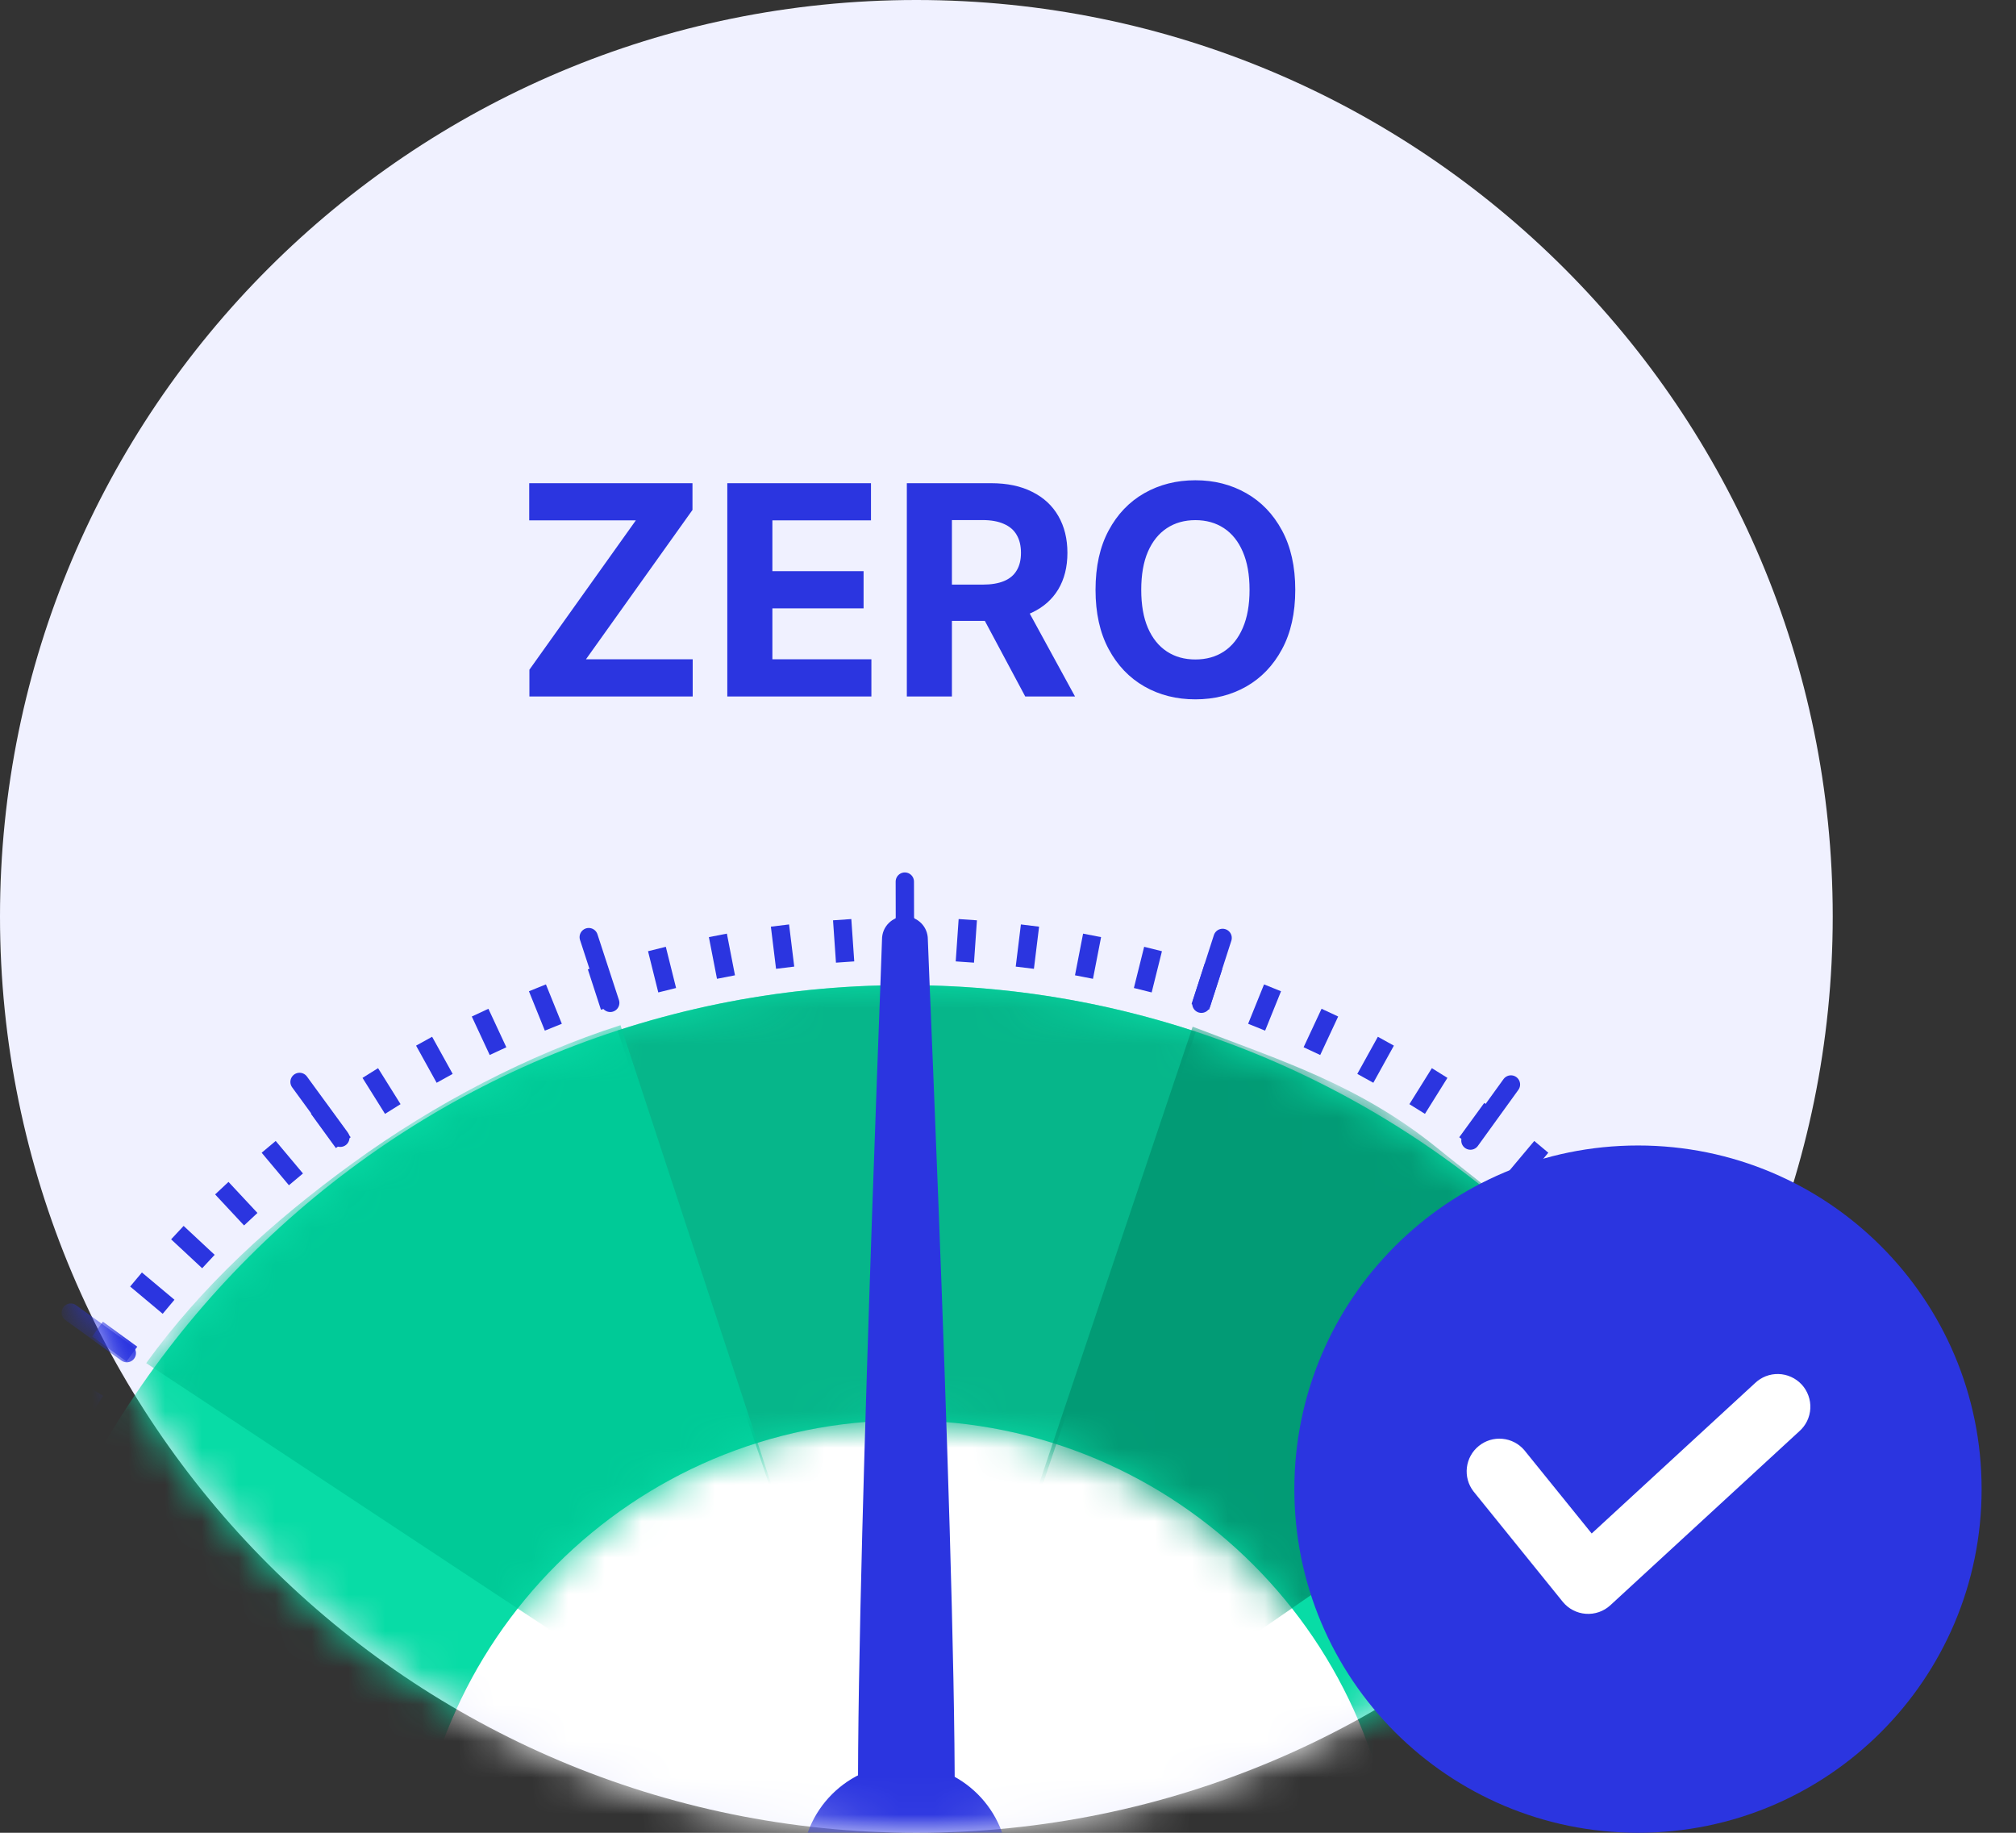
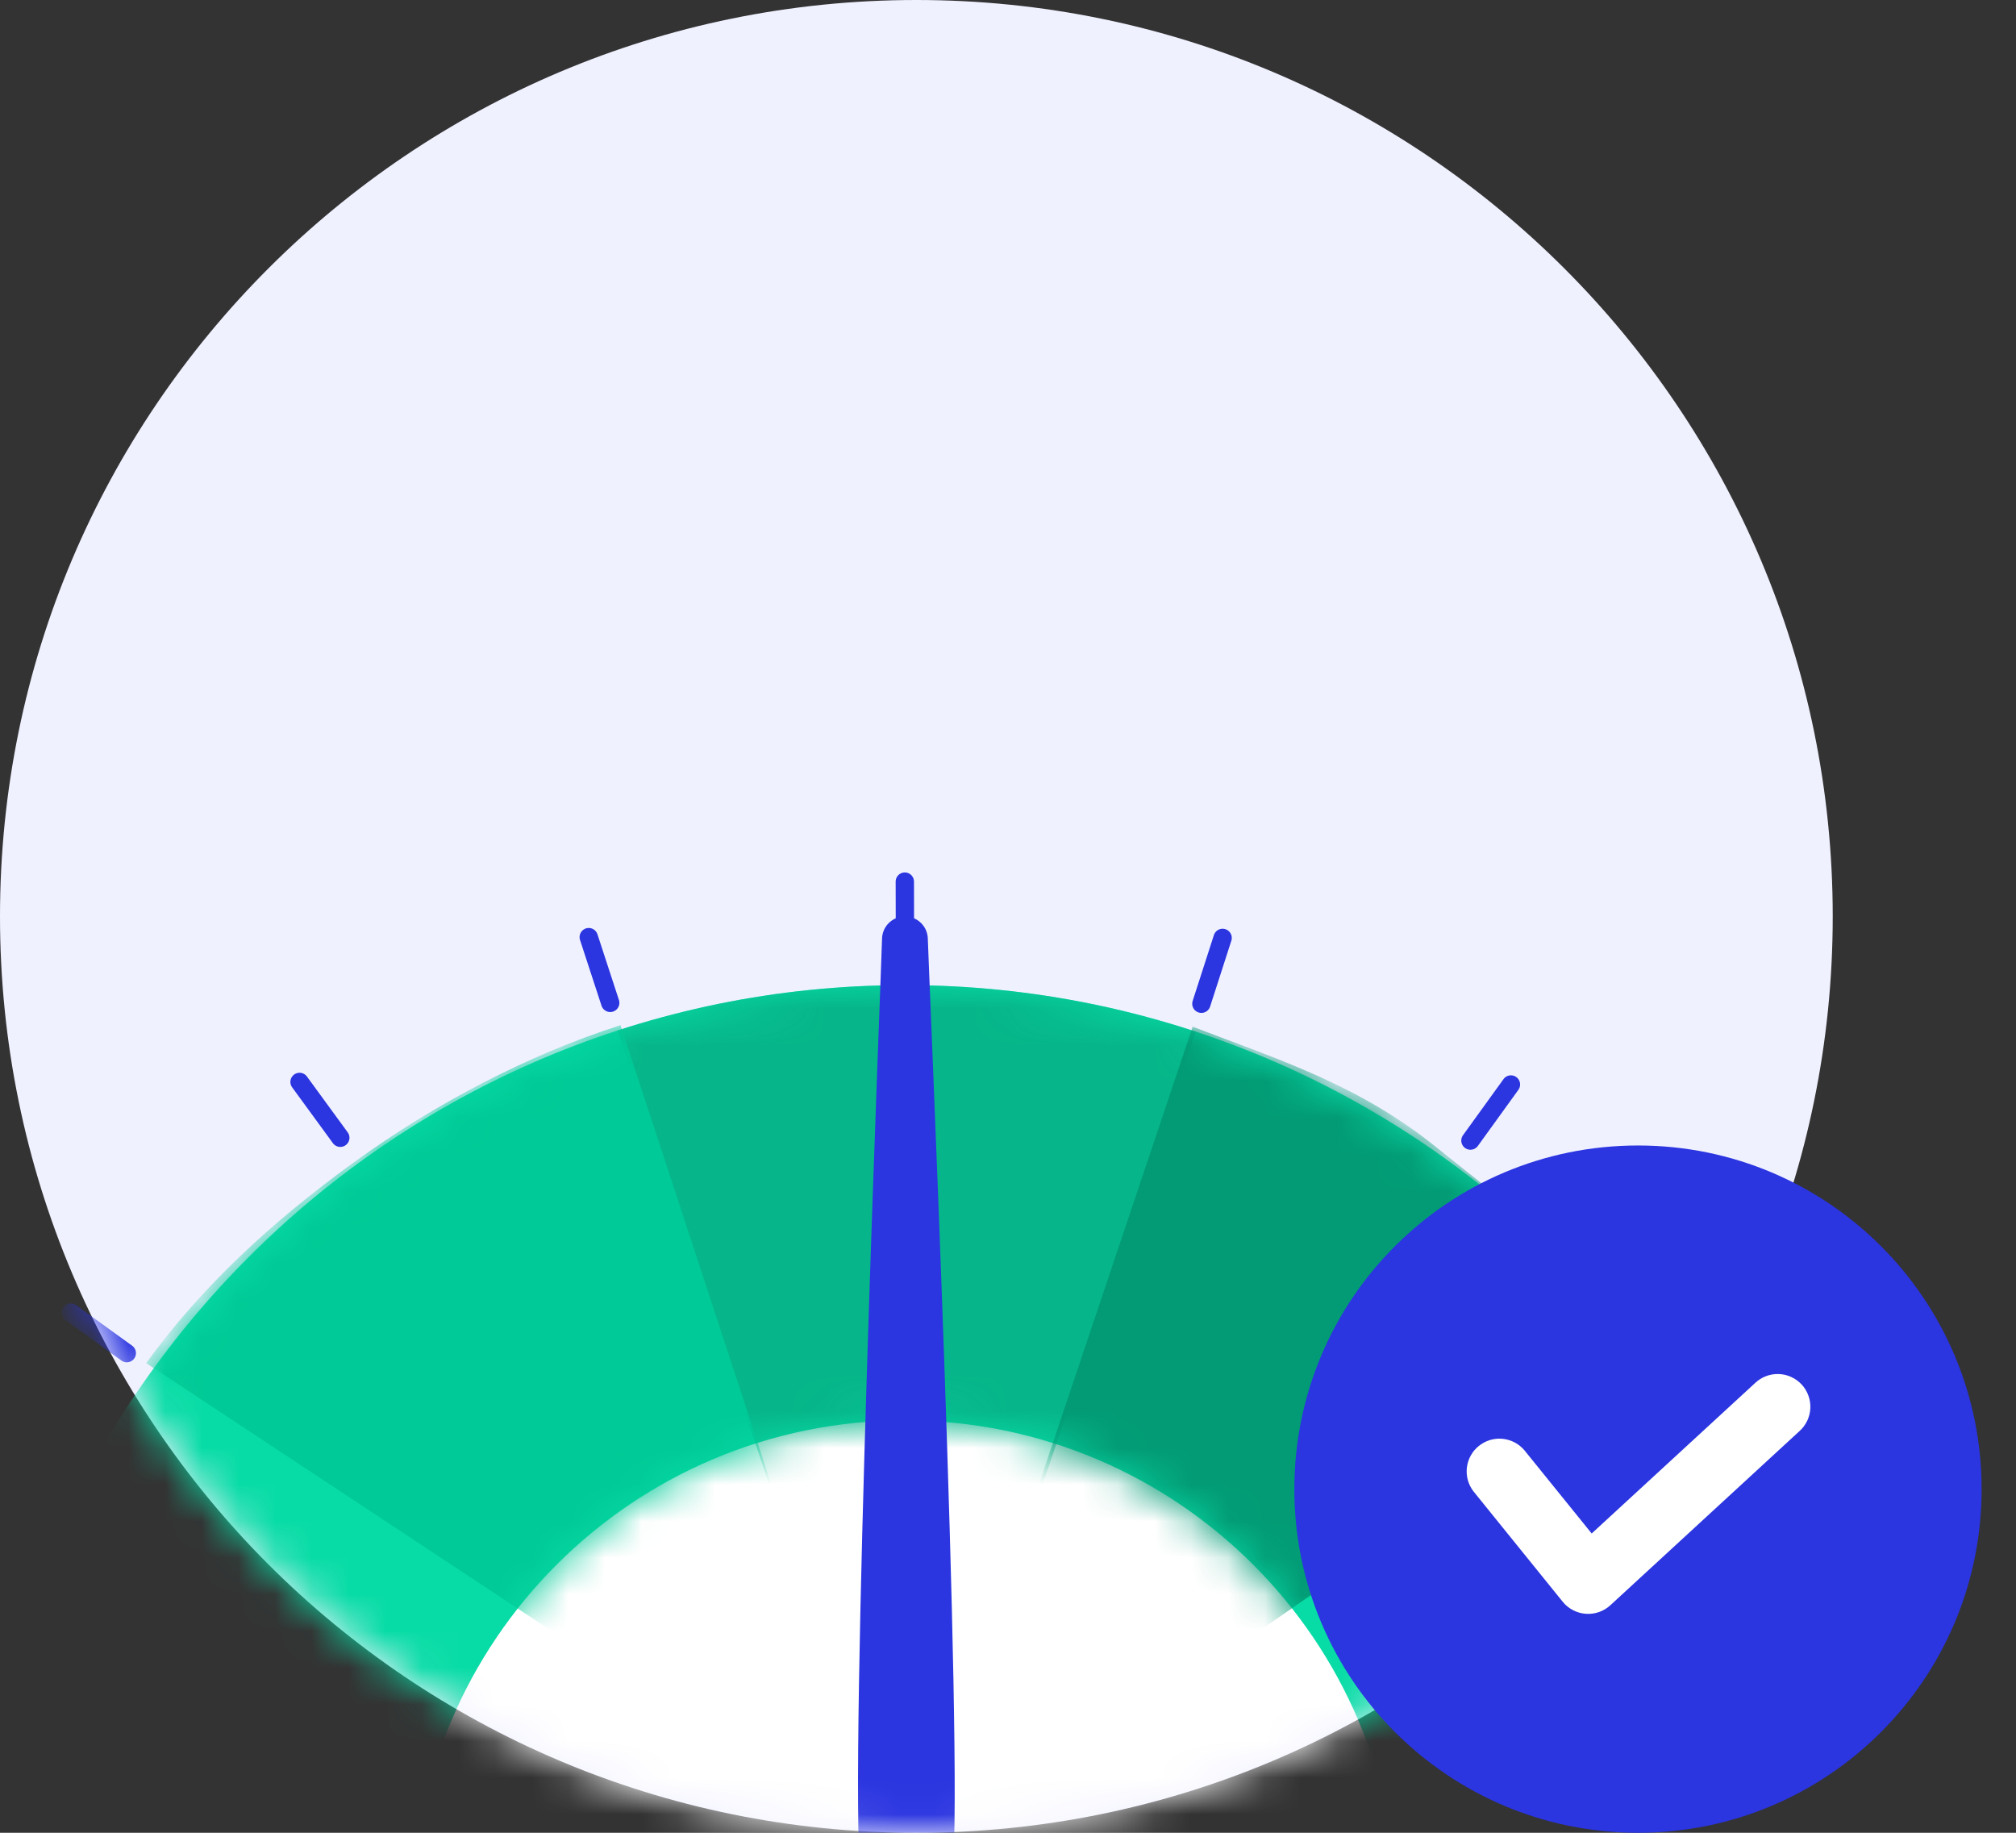
<svg xmlns="http://www.w3.org/2000/svg" width="55" height="50" viewBox="0 0 55 50" fill="none">
  <rect x="0" y="0" width="55" height="50" fill="#333333" stroke="none" />
  <g clip-path="url(#clip0_1134_4922)">
    <path d="M25 50C38.807 50 50 38.807 50 25C50 11.193 38.807 0 25 0C11.193 0 0 11.193 0 25C0 38.807 11.193 50 25 50Z" fill="#F0F1FF" />
    <mask id="mask0_1134_4922" style="mask-type:luminance" maskUnits="userSpaceOnUse" x="0" y="0" width="50" height="50">
      <path d="M25 50C38.807 50 50 38.807 50 25C50 11.193 38.807 0 25 0C11.193 0 0 11.193 0 25C0 38.807 11.193 50 25 50Z" fill="white" />
    </mask>
    <g mask="url(#mask0_1134_4922)">
-       <path d="M24.689 25.035V26.194M26.403 25.09L26.323 26.245M28.1 25.25L27.959 26.4M29.794 25.518L29.573 26.655M31.457 25.89L31.177 27.014M33.104 26.368L32.746 27.47M34.717 26.949L34.283 28.023M36.281 27.626L35.791 28.676M37.809 28.405L37.248 29.418M39.276 29.273L38.663 30.255M40.695 30.236L40.013 31.173M42.049 31.287L41.305 32.174M43.328 32.414L42.538 33.261M44.54 33.627L43.693 34.416M45.667 34.906L44.78 35.65M46.719 36.26L45.781 36.941M47.682 37.678L46.7 38.292M48.55 39.145L47.537 39.707M49.328 40.673L48.278 41.163M50.005 42.237L48.931 42.671M50.586 43.851L49.484 44.209M51.064 45.497L49.941 45.777M51.436 47.161L50.299 47.381M51.704 48.854L50.555 48.995M-0.626 42.237L0.448 42.671M0.051 40.673L1.101 41.163M0.829 39.145L1.842 39.707M1.697 37.678L2.679 38.292M2.66 36.26L3.598 36.941M3.711 34.906L4.599 35.65M4.839 33.627L5.686 34.416M6.051 32.414L6.841 33.261M7.33 31.287L8.074 32.174M8.684 30.236L9.365 31.173M10.102 29.273L10.716 30.255M11.57 28.405L12.131 29.418M13.098 27.626L13.587 28.676M14.662 26.949L15.096 28.023M16.275 26.368L16.633 27.47M17.922 25.89L18.202 27.014M19.585 25.518L19.806 26.655M21.279 25.25L21.42 26.4M22.976 25.09L23.056 26.245" stroke="#2B35E0" stroke-width="0.5" />
-     </g>
+       </g>
    <mask id="mask1_1134_4922" style="mask-type:luminance" maskUnits="userSpaceOnUse" x="0" y="0" width="50" height="50">
      <path d="M25 50C38.807 50 50 38.807 50 25C50 11.193 38.807 0 25 0C11.193 0 0 11.193 0 25C0 38.807 11.193 50 25 50Z" fill="white" />
    </mask>
    <g mask="url(#mask1_1134_4922)">
      <path d="M24.685 24.051L24.689 25.938M33.355 25.587L32.776 27.383M41.221 29.586L40.116 31.116M47.359 35.828L45.836 36.941M51.622 42.937L49.829 43.523M-1.6 43.833L0.195 44.412M1.93 35.81L3.459 36.915M8.172 29.516L9.284 31.039M16.062 25.566L16.648 27.359" stroke="#2B35E0" stroke-width="0.5" stroke-linecap="round" />
    </g>
    <mask id="mask2_1134_4922" style="mask-type:luminance" maskUnits="userSpaceOnUse" x="0" y="0" width="50" height="50">
      <path d="M25 50C38.807 50 50 38.807 50 25C50 11.193 38.807 0 25 0C11.193 0 0 11.193 0 25C0 38.807 11.193 50 25 50Z" fill="white" />
    </mask>
    <g mask="url(#mask2_1134_4922)">
      <path d="M24.688 65.625C32.109 65.625 38.125 59.609 38.125 52.188C38.125 44.766 32.109 38.75 24.688 38.75C17.266 38.75 11.25 44.766 11.25 52.188C11.25 59.609 17.266 65.625 24.688 65.625Z" fill="white" />
    </g>
    <mask id="mask3_1134_4922" style="mask-type:luminance" maskUnits="userSpaceOnUse" x="0" y="0" width="50" height="50">
      <path d="M25 50C38.807 50 50 38.807 50 25C50 11.193 38.807 0 25 0C11.193 0 0 11.193 0 25C0 38.807 11.193 50 25 50Z" fill="white" />
    </mask>
    <g mask="url(#mask3_1134_4922)">
      <path d="M24.688 77.5C10.708 77.5 -0.625 66.167 -0.625 52.188C-0.625 38.208 10.708 26.875 24.688 26.875C38.667 26.875 50 38.208 50 52.188C50 66.167 38.667 77.5 24.688 77.5ZM24.688 65.625C32.109 65.625 38.125 59.609 38.125 52.188C38.125 44.766 32.109 38.75 24.688 38.75C17.266 38.75 11.25 44.766 11.25 52.188C11.25 59.609 17.266 65.625 24.688 65.625Z" fill="#08DCA6" />
      <mask id="mask4_1134_4922" style="mask-type:luminance" maskUnits="userSpaceOnUse" x="-1" y="26" width="51" height="52">
        <path d="M24.688 77.5C10.708 77.5 -0.625 66.167 -0.625 52.188C-0.625 38.208 10.708 26.875 24.688 26.875C38.667 26.875 50 38.208 50 52.188C50 66.167 38.667 77.5 24.688 77.5ZM24.688 65.625C32.109 65.625 38.125 59.609 38.125 52.188C38.125 44.766 32.109 38.75 24.688 38.75C17.266 38.75 11.25 44.766 11.25 52.188C11.25 59.609 17.266 65.625 24.688 65.625Z" fill="white" />
      </mask>
      <g mask="url(#mask4_1134_4922)">
        <path d="M32.623 28.144C30.062 27.301 27.383 26.872 24.688 26.875C21.951 26.875 19.317 27.309 16.848 28.113L24.689 51.609L32.623 28.144Z" fill="#06B68A" />
      </g>
      <mask id="mask5_1134_4922" style="mask-type:luminance" maskUnits="userSpaceOnUse" x="-1" y="26" width="51" height="52">
        <path d="M24.688 77.5C10.708 77.5 -0.625 66.167 -0.625 52.188C-0.625 38.208 10.708 26.875 24.688 26.875C38.667 26.875 50 38.208 50 52.188C50 66.167 38.667 77.5 24.688 77.5ZM24.688 65.625C32.109 65.625 38.125 59.609 38.125 52.188C38.125 44.766 32.109 38.75 24.688 38.75C17.266 38.75 11.25 44.766 11.25 52.188C11.25 59.609 17.266 65.625 24.688 65.625Z" fill="white" />
      </mask>
      <g mask="url(#mask5_1134_4922)">
        <path d="M16.928 27.968C14.424 28.769 11.862 30.105 9.621 31.734C7.407 33.342 5.512 35.086 3.988 37.187L24.381 50.658L16.928 27.968Z" fill="#00CA97" />
      </g>
      <mask id="mask6_1134_4922" style="mask-type:luminance" maskUnits="userSpaceOnUse" x="-1" y="26" width="51" height="52">
        <path d="M24.688 77.5C10.708 77.5 -0.625 66.167 -0.625 52.188C-0.625 38.208 10.708 26.875 24.688 26.875C38.667 26.875 50 38.208 50 52.188C50 66.167 38.667 77.5 24.688 77.5ZM24.688 65.625C32.109 65.625 38.125 59.609 38.125 52.188C38.125 44.766 32.109 38.75 24.688 38.75C17.266 38.75 11.25 44.766 11.25 52.188C11.25 59.609 17.266 65.625 24.688 65.625Z" fill="white" />
      </mask>
      <g mask="url(#mask6_1134_4922)">
        <path d="M45.221 36.986C43.799 34.775 41.373 33.069 39.219 31.325C37.093 29.603 34.961 28.938 32.538 28.009L24.78 51.104L45.221 36.986Z" fill="#029B75" />
      </g>
-       <path d="M24.688 53.75C26.241 53.75 27.5 52.491 27.5 50.938C27.5 49.384 26.241 48.125 24.688 48.125C23.134 48.125 21.875 49.384 21.875 50.938C21.875 52.491 23.134 53.75 24.688 53.75Z" fill="#2B35E0" />
      <path d="M24.688 25C24.853 25 25.012 25.066 25.13 25.183C25.247 25.3 25.313 25.459 25.313 25.625C25.313 25.944 26.295 47.852 25.986 51.125C25.961 51.394 25.676 52.002 24.727 52.002C23.778 52.002 23.497 51.337 23.474 51.126C23.162 48.177 24.063 25.947 24.063 25.625C24.063 25.459 24.128 25.3 24.246 25.183C24.363 25.066 24.522 25 24.688 25Z" fill="#2B35E0" />
      <path d="M67.331 52.356C66.374 49.836 65.021 47.485 63.323 45.391C61.65 43.321 59.66 41.528 57.428 40.078L44.102 60.958L67.331 52.356ZM-7.932 40.098C-10.199 41.557 -12.217 43.369 -13.912 45.466C-15.589 47.533 -16.929 49.852 -17.883 52.337L5.312 61.03L-7.932 40.098Z" fill="white" />
    </g>
    <mask id="mask7_1134_4922" style="mask-type:luminance" maskUnits="userSpaceOnUse" x="0" y="0" width="50" height="50">
      <path d="M25 50C38.807 50 50 38.807 50 25C50 11.193 38.807 0 25 0C11.193 0 0 11.193 0 25C0 38.807 11.193 50 25 50Z" fill="white" />
    </mask>
    <g mask="url(#mask7_1134_4922)">
-       <path d="M14.443 19V18.27L17.347 14.196H14.438V13.182H18.892V13.912L15.986 17.986H18.898V19H14.443ZM19.842 19V13.182H23.762V14.196H21.072V15.582H23.56V16.597H21.072V17.986H23.773V19H19.842ZM24.74 19V13.182H27.035C27.475 13.182 27.85 13.26 28.16 13.418C28.473 13.573 28.711 13.794 28.874 14.079C29.038 14.364 29.121 14.698 29.121 15.082C29.121 15.469 29.037 15.801 28.871 16.079C28.704 16.356 28.463 16.568 28.146 16.716C27.832 16.864 27.451 16.938 27.004 16.938H25.467V15.949H26.805C27.04 15.949 27.235 15.917 27.391 15.852C27.546 15.788 27.662 15.691 27.737 15.562C27.815 15.434 27.854 15.274 27.854 15.082C27.854 14.889 27.815 14.726 27.737 14.594C27.662 14.461 27.545 14.361 27.388 14.293C27.233 14.223 27.037 14.188 26.8 14.188H25.97V19H24.74ZM27.882 16.352L29.328 19H27.97L26.555 16.352H27.882ZM35.337 16.091C35.337 16.725 35.216 17.265 34.976 17.71C34.737 18.155 34.411 18.495 33.999 18.73C33.588 18.963 33.126 19.079 32.612 19.079C32.095 19.079 31.631 18.962 31.22 18.727C30.809 18.492 30.484 18.152 30.246 17.707C30.007 17.262 29.888 16.724 29.888 16.091C29.888 15.456 30.007 14.917 30.246 14.472C30.484 14.027 30.809 13.688 31.22 13.454C31.631 13.22 32.095 13.102 32.612 13.102C33.126 13.102 33.588 13.22 33.999 13.454C34.411 13.688 34.737 14.027 34.976 14.472C35.216 14.917 35.337 15.456 35.337 16.091ZM34.09 16.091C34.09 15.68 34.028 15.333 33.905 15.051C33.784 14.769 33.612 14.555 33.391 14.409C33.169 14.263 32.91 14.19 32.612 14.19C32.315 14.19 32.055 14.263 31.834 14.409C31.612 14.555 31.44 14.769 31.317 15.051C31.195 15.333 31.135 15.68 31.135 16.091C31.135 16.502 31.195 16.849 31.317 17.131C31.44 17.413 31.612 17.627 31.834 17.773C32.055 17.919 32.315 17.991 32.612 17.991C32.91 17.991 33.169 17.919 33.391 17.773C33.612 17.627 33.784 17.413 33.905 17.131C34.028 16.849 34.09 16.502 34.09 16.091Z" fill="#2B35E0" />
-     </g>
+       </g>
    <path d="M44.688 50C49.865 50 54.062 45.803 54.062 40.625C54.062 35.447 49.865 31.25 44.688 31.25C39.51 31.25 35.312 35.447 35.312 40.625C35.312 45.803 39.51 50 44.688 50Z" fill="#2B35E0" />
    <path d="M47.875 37.737C47.961 37.654 48.062 37.589 48.173 37.545C48.284 37.502 48.403 37.481 48.522 37.485C48.641 37.488 48.759 37.515 48.867 37.565C48.976 37.614 49.073 37.685 49.154 37.772C49.235 37.86 49.297 37.963 49.337 38.075C49.378 38.188 49.395 38.307 49.389 38.426C49.382 38.545 49.352 38.662 49.3 38.769C49.247 38.876 49.174 38.972 49.084 39.05L43.933 43.793C43.843 43.876 43.737 43.939 43.622 43.979C43.507 44.019 43.385 44.035 43.263 44.026C43.141 44.017 43.023 43.984 42.915 43.927C42.806 43.871 42.711 43.793 42.634 43.698L40.198 40.685C40.056 40.501 39.992 40.268 40.019 40.036C40.047 39.805 40.163 39.593 40.345 39.447C40.526 39.3 40.757 39.23 40.989 39.252C41.221 39.273 41.436 39.385 41.587 39.563L43.424 41.835L47.875 37.737Z" fill="white" />
  </g>
  <defs>
    <clipPath id="clip0_1134_4922">
      <rect width="54.688" height="50" fill="white" />
    </clipPath>
  </defs>
</svg>